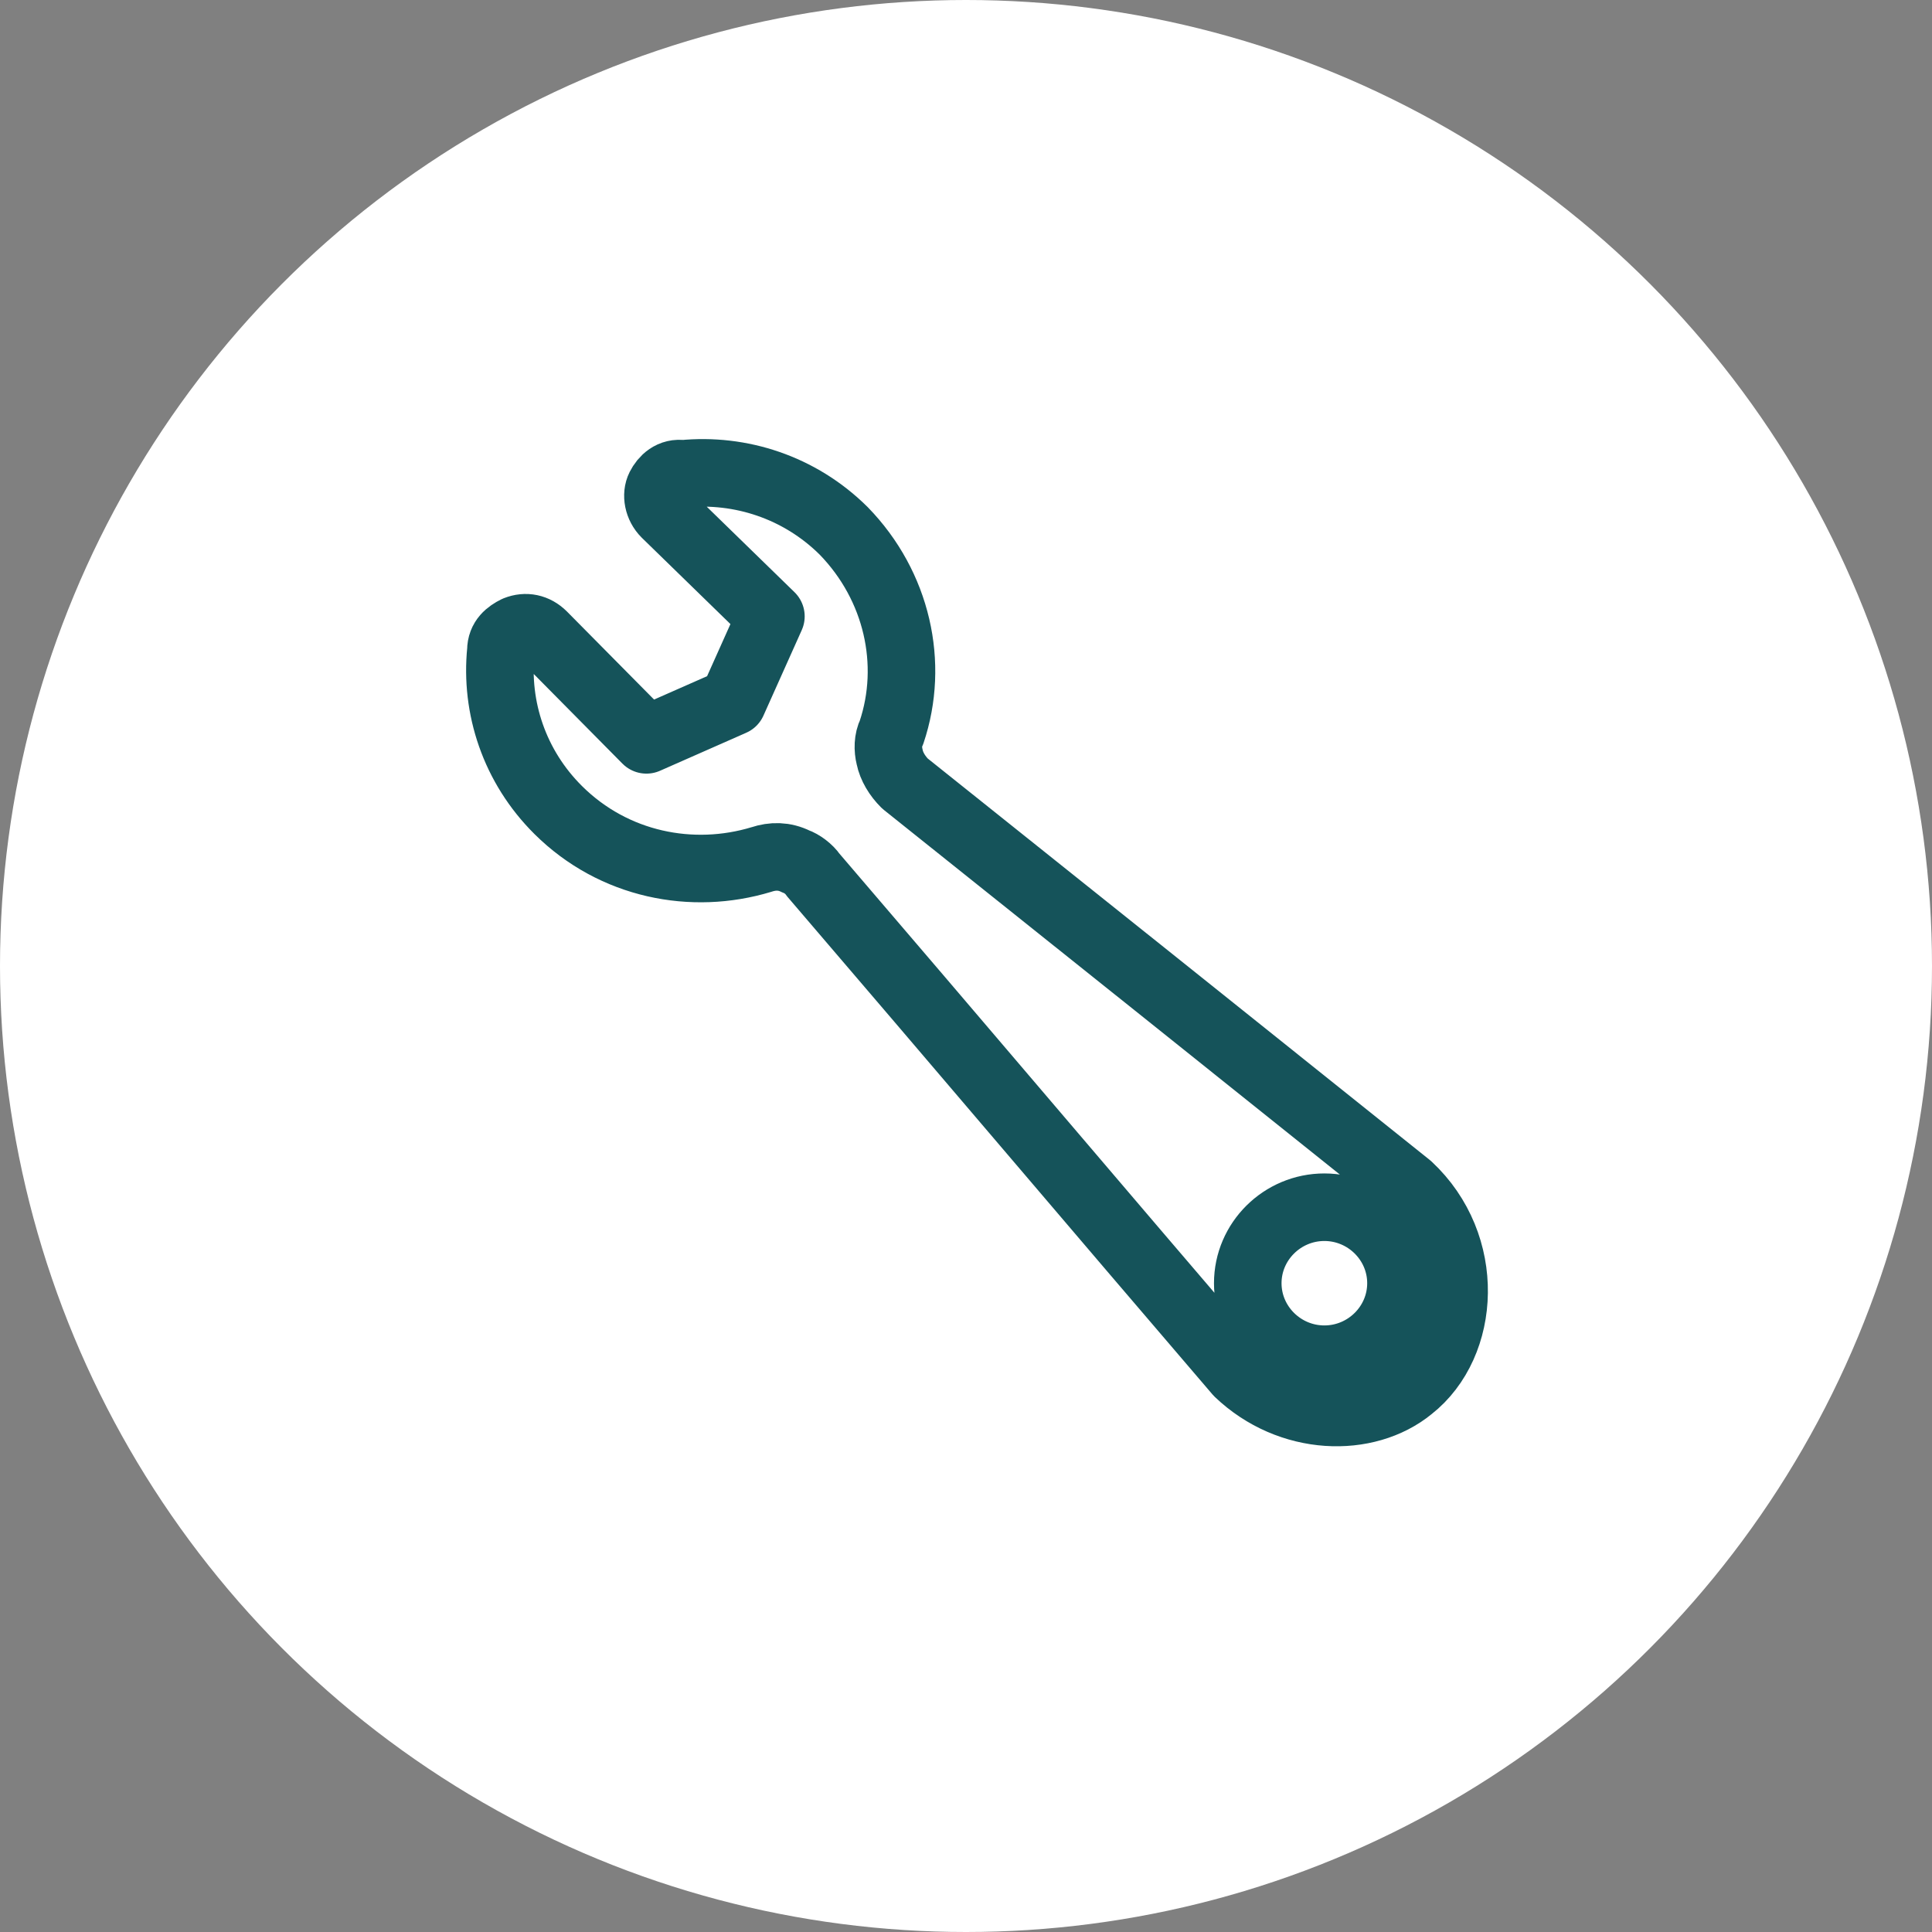
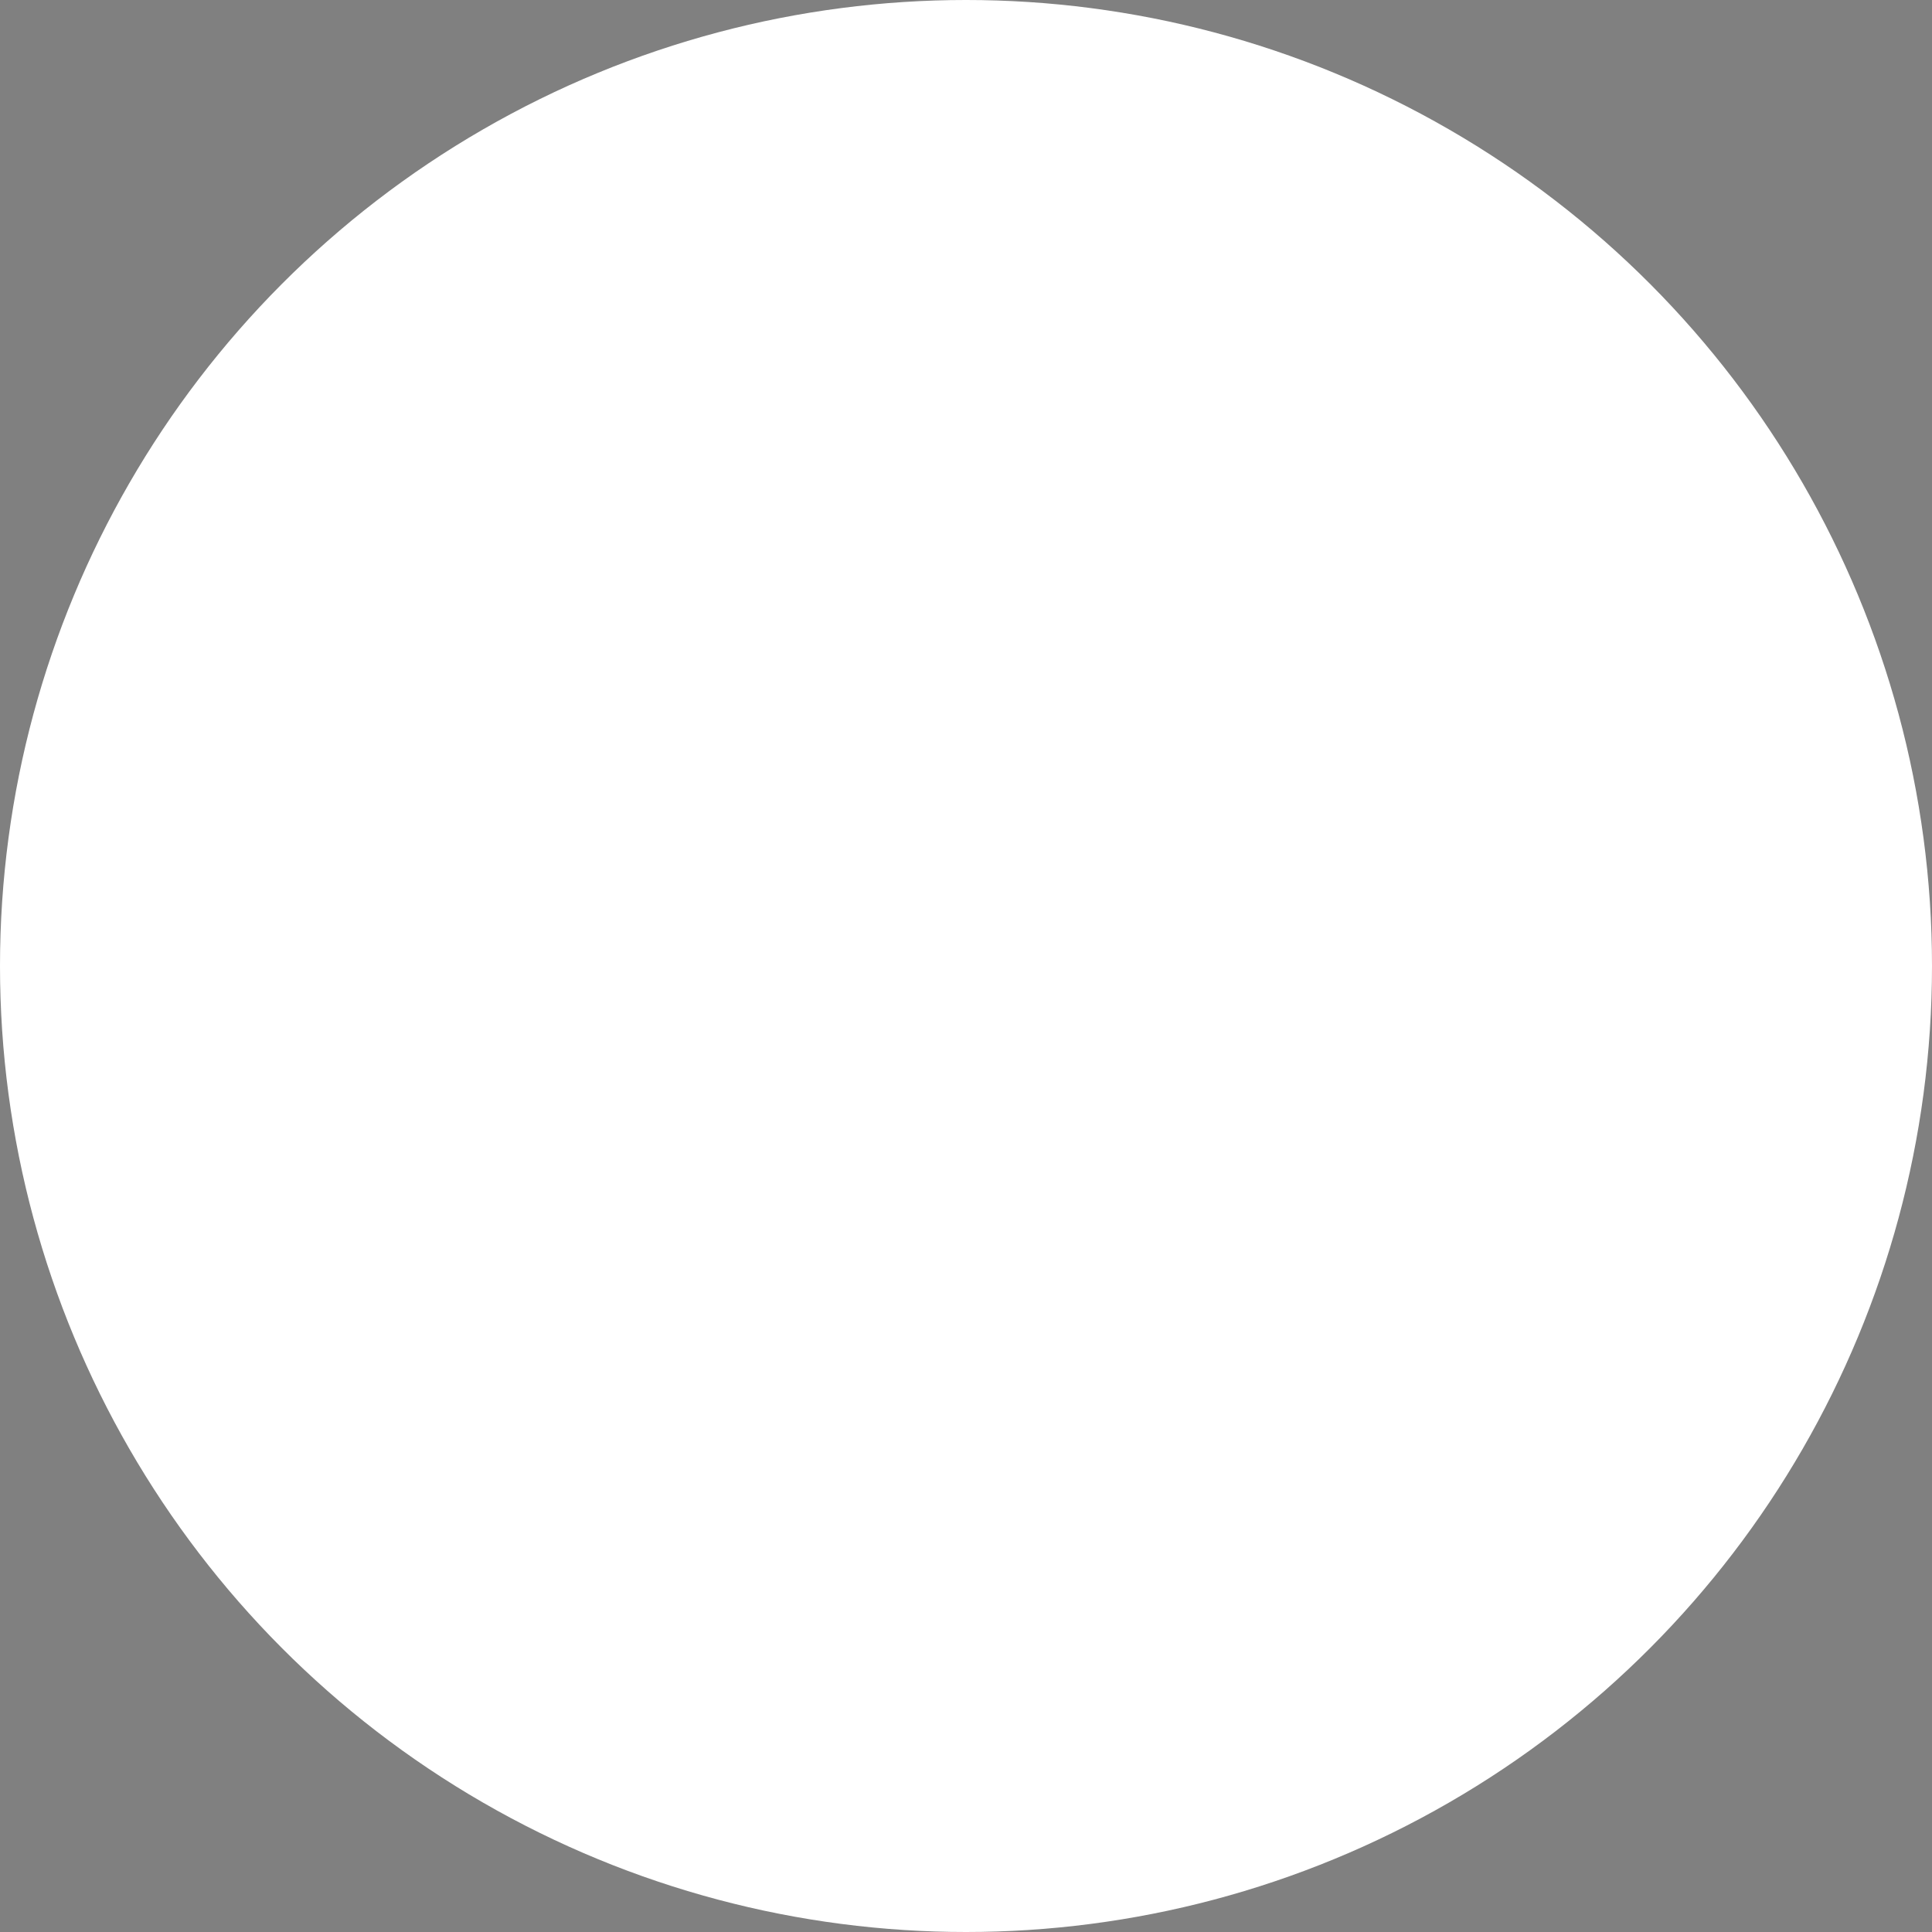
<svg xmlns="http://www.w3.org/2000/svg" width="143" height="143" viewBox="0 0 143 143" fill="none">
  <rect x="0" y="0" width="143" height="143" fill="#808080" stroke="none" />
  <circle cx="71.5" cy="71.5" r="71.5" fill="white" />
-   <path d="M104.262 87.807C91.788 77.823 79.314 67.839 66.982 57.995C66.415 57.432 65.99 56.729 65.848 56.026C65.707 55.464 65.707 54.761 65.99 54.198C67.691 49.136 66.415 43.37 62.446 39.292C59.186 36.057 54.792 34.651 50.54 35.073C49.689 34.932 49.122 35.495 48.839 36.057C48.555 36.62 48.697 37.464 49.264 38.026L57.06 45.62L54.225 51.948L47.846 54.761L40.192 47.026C39.625 46.464 38.916 46.323 38.208 46.604C37.641 46.886 37.074 47.307 37.074 48.151C36.648 52.37 38.066 56.729 41.326 59.964C45.437 64.042 51.248 65.167 56.351 63.62C57.202 63.339 58.052 63.339 58.903 63.761C59.328 63.901 59.895 64.323 60.178 64.745C70.668 76.979 81.157 89.354 91.646 101.589C95.474 105.245 101.143 105.386 104.404 102.714C108.514 99.479 108.94 92.167 104.262 87.807ZM98.025 100.604C94.907 100.604 92.355 98.073 92.355 94.979C92.355 91.885 94.907 89.354 98.025 89.354C101.144 89.354 103.695 91.885 103.695 94.979C103.695 98.073 101.144 100.604 98.025 100.604Z" stroke="#15535A" stroke-width="5" stroke-miterlimit="10" stroke-linecap="round" stroke-linejoin="round" />
</svg>